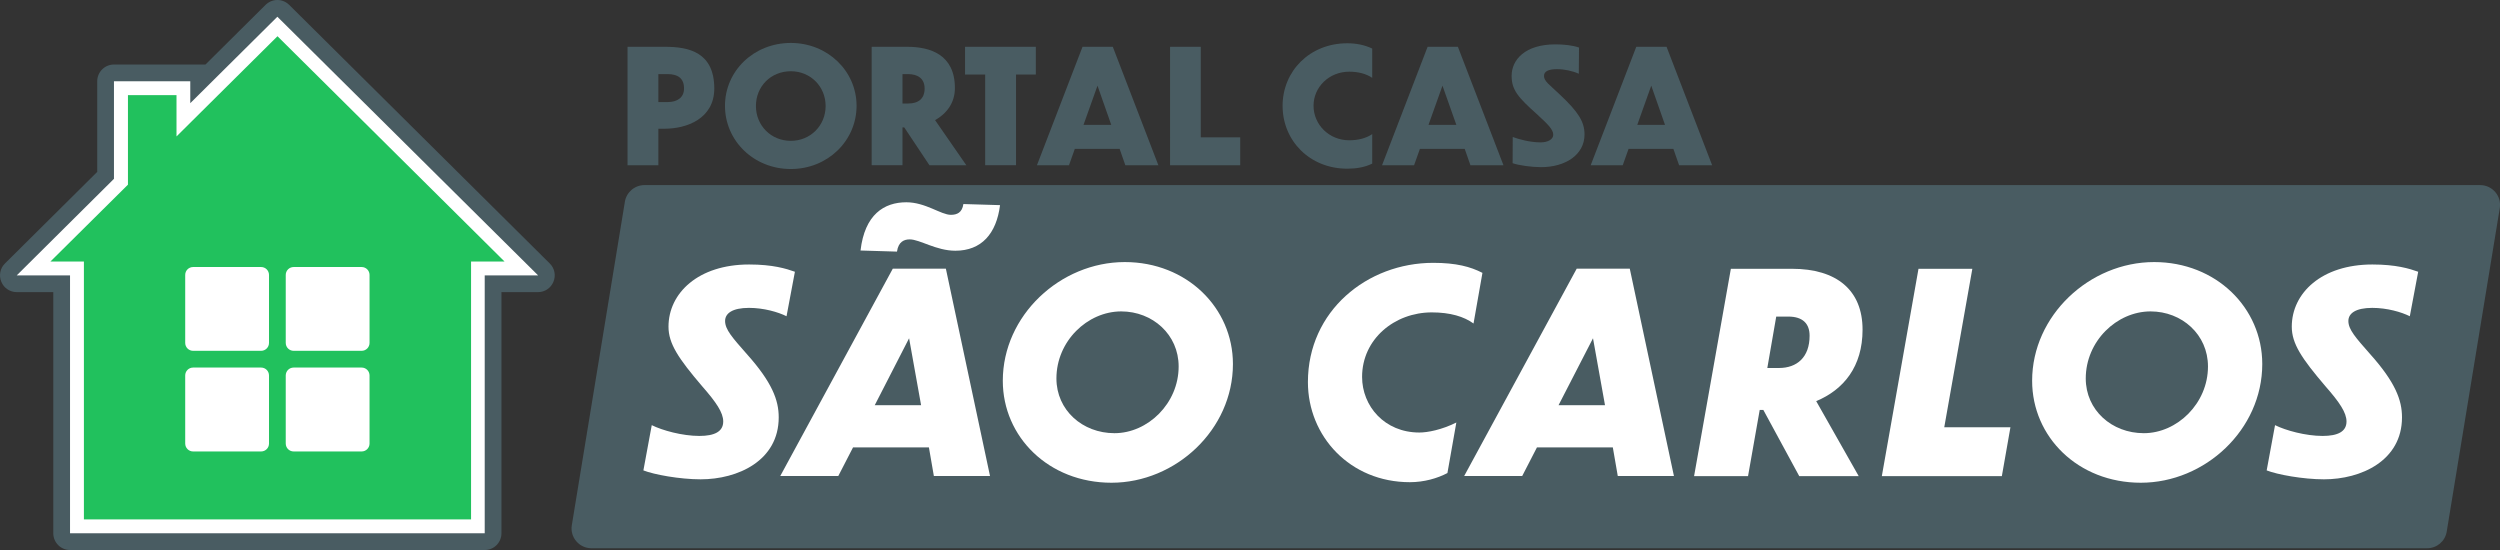
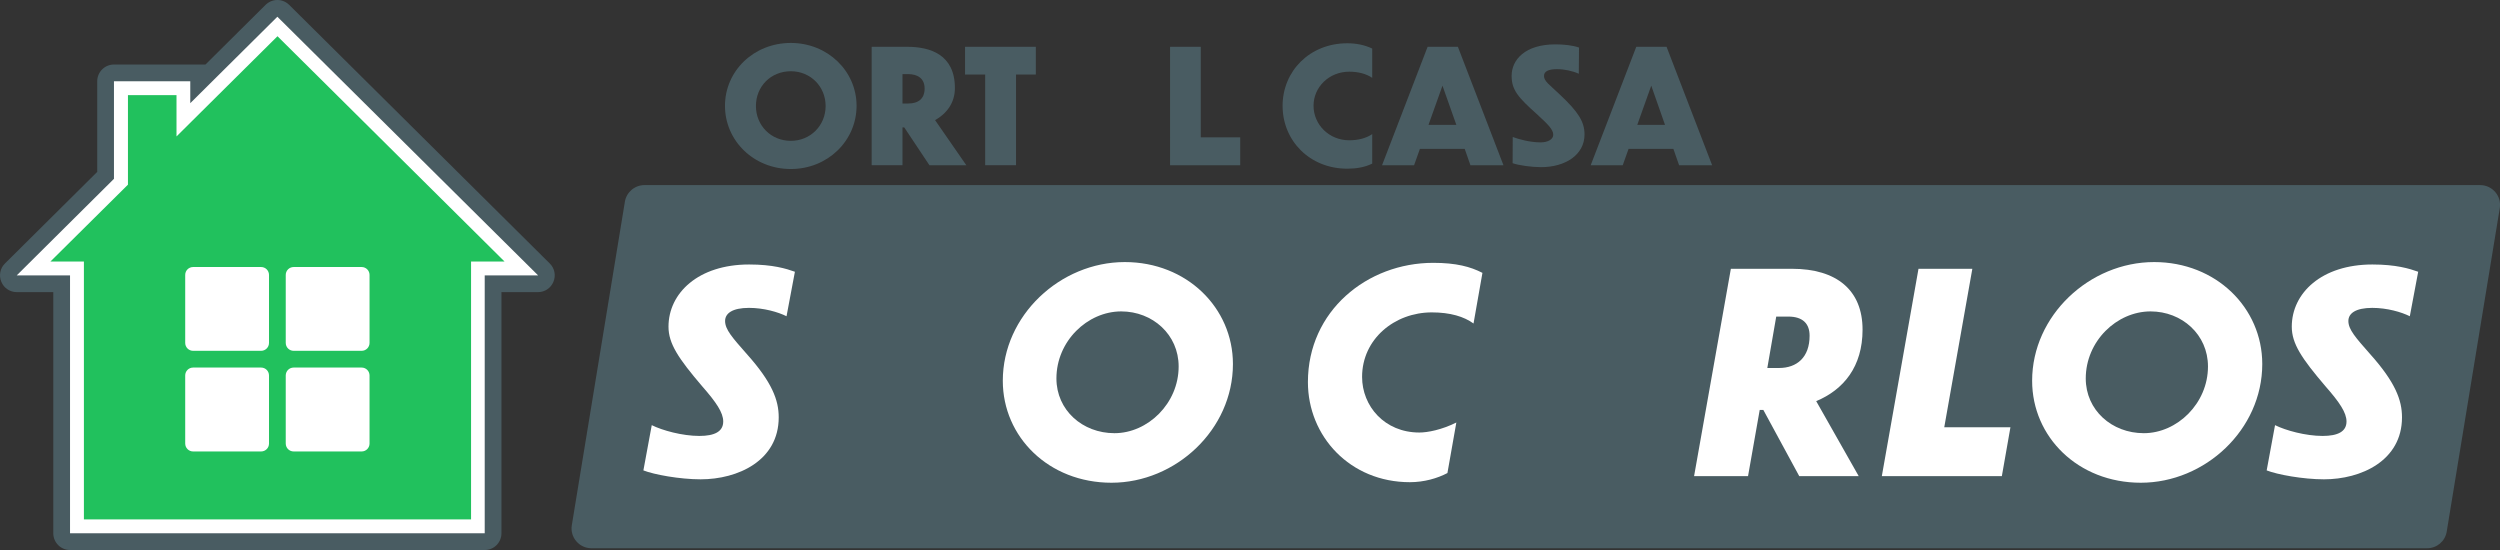
<svg xmlns="http://www.w3.org/2000/svg" version="1.1" id="Camada_1" x="0px" y="0px" viewBox="0 0 2270.4 499.5" style="enable-background:new 0 0 2270.4 499.5;" xml:space="preserve">
  <rect x="0" y="0" width="2270.4" height="499.5" fill="#333333" stroke="none" />
  <style type="text/css">
	.st0{fill:#495C62;}
	.st1{fill:#FFFFFF;}
	.st2{fill:#21C15D;}
	.st3{fill-rule:evenodd;clip-rule:evenodd;fill:#495C62;}
</style>
  <g>
-     <path class="st0" d="M597.9,116.9v33.2h-28V42.5h34c21.9,0,44.7,5,44.8,37.9c-0.1,27.5-25.2,36.5-45.1,36.5H597.9z M597.9,67.3   v25.4h8.4c8.9,0,14.9-4.2,14.9-12.3c0.1-9.2-5.5-13.1-14.9-13.1H597.9z" />
-     <path class="st0" d="M777.9,96.1c0,31.7-26.2,57.4-59.7,57.4c-33.7,0-59.8-25.7-59.8-57.4c0-31.6,26.1-57.1,59.8-57.1   C751.6,39,777.9,64.5,777.9,96.1z M686.5,96.3c0,17.6,13.6,31.6,31.7,31.6c17.9,0,31.6-14,31.6-31.6c0-17.7-13.7-31.6-31.6-31.6   C700,64.7,686.5,78.5,686.5,96.3z" />
+     <path class="st0" d="M777.9,96.1c0,31.7-26.2,57.4-59.7,57.4c-33.7,0-59.8-25.7-59.8-57.4c0-31.6,26.1-57.1,59.8-57.1   C751.6,39,777.9,64.5,777.9,96.1M686.5,96.3c0,17.6,13.6,31.6,31.7,31.6c17.9,0,31.6-14,31.6-31.6c0-17.7-13.7-31.6-31.6-31.6   C700,64.7,686.5,78.5,686.5,96.3z" />
    <path class="st0" d="M821.2,115.7h-1.6v34.3h-28V42.5h32.2c20.8,0,43.4,6.9,43.4,37.5c0,13.7-7.8,23.4-18,29.1l28.4,41h-33.5   L821.2,115.7z M819.6,67.3V94h5.2c9.4,0,14.9-4.5,14.9-13.6c0-9.4-6.6-13.1-15-13.1H819.6z" />
    <path class="st0" d="M894.7,67.7h-18.3V42.5h64.3v25.2h-18v82.3h-28V67.7z" />
-     <path class="st0" d="M1016.8,135.2h-40.7l-5.3,14.9h-29.1l41.4-107.6h27.5l41.4,107.6h-30L1016.8,135.2z M1009.2,113.4l-12.5-35.6   L984,113.4H1009.2z" />
    <path class="st0" d="M1090.5,42.5v82.2h35.8v25.4h-63.7V42.5H1090.5z" />
    <path class="st0" d="M1246.2,70.7c-5.8-3.9-13.1-5.6-20.9-5.6c-18.3,0-32.4,14-32.4,30.9c0,17.2,14.1,31.4,32.4,31.4   c7.8,0,15.1-1.7,20.9-5.6v26.8c-6.8,3.3-14.4,4.6-22.6,4.6c-34.3,0-58.8-25.5-58.8-57.1c0-31.4,24.5-56.8,58.8-56.8   c8.2,0,15.9,1.6,22.6,4.8V70.7z" />
    <path class="st0" d="M1330.2,135.2h-40.7l-5.3,14.9h-29.1l41.4-107.6h27.5l41.4,107.6h-30L1330.2,135.2z M1322.6,113.4L1310,77.8   l-12.7,35.6H1322.6z" />
    <path class="st0" d="M1433.8,67c-5.2-2.5-13.1-4.2-19.8-4.2c-7.8,0-11.8,2-11.8,6.2c0,4.9,5.3,8.1,14.4,16.9   c17,15.9,22.4,24.9,22.4,36.2c0,18.6-17.5,29.7-39.5,29.7c-8.5,0-20.2-1.6-25.8-3.6l0.1-23.8c5.8,2.2,15.9,4.9,25.4,4.9   c6.9,0,11.4-3,11.4-6.9c0-4.9-4.9-9.5-14.6-18.5c-17.3-15.4-23.2-22.2-23.2-35c0-14.7,12.3-28.6,39.7-28.6c7.1,0,15.3,0.7,21.5,2.9   L1433.8,67z" />
    <path class="st0" d="M1519.7,135.2h-40.7l-5.3,14.9h-29.1L1486,42.5h27.5l41.4,107.6h-30L1519.7,135.2z M1512.1,113.4l-12.5-35.6   l-12.7,35.6H1512.1z" />
  </g>
  <path class="st0" d="M2204.2,497.9H537.1c-11.1,0-19.6-10-17.8-20.9l48.2-293.8c1.4-8.7,9-15.1,17.8-15.1h1667.1  c11.1,0,19.6,10,17.8,20.9L2222,482.8C2220.6,491.5,2213.1,497.9,2204.2,497.9z" />
  <g>
    <path class="st1" d="M714.3,287.2c-7.6-3.8-20.7-7.6-34.1-7.6c-15.1,0-21.7,5-21.7,11.9c0,7.8,6.6,15.1,19.7,30   c23,25.7,29,41.9,29,57.5c0,39.4-37.1,56.3-70.9,56.3c-18.9,0-42.4-4.3-52-8.1l7.6-41.1c9.6,4.8,27.8,9.8,43.2,9.8   c13.9,0,21.7-4,21.7-13.1c0-8.1-6.3-17.4-19.2-32.1c-21.5-25.2-30.5-38.6-30.5-54c0-30.5,27-56.5,73.2-56.5   c21.5,0,33.8,3.8,41.6,6.6L714.3,287.2z" />
-     <path class="st1" d="M843.6,406.3h-68.9l-13.4,26h-52.7l102.2-188.3H859l40.1,188.3h-51L843.6,406.3z M823.1,183.7   c17.4,0,31.5,11.4,40.4,11.4c5.6,0,10.3-2,11.4-9.8l33.3,1c-3.3,26-16.9,41.4-40.6,41.4c-17.4,0-32.3-10.3-41.4-10.3   c-5,0-10.3,2-11.6,11.1l-33.1-1C785.3,194.8,802.9,183.7,823.1,183.7z M836.5,368l-10.9-60.8L794.4,368H836.5z" />
    <path class="st1" d="M1119.7,330.6c0,59.6-52,107.8-110.3,107.8c-57,0-98.7-41.6-98.7-92.6c0-59.3,52.2-107.8,110.8-107.8   C1077.8,238,1119.7,279.6,1119.7,330.6z M959.4,343.7c0,28.8,23.7,49.7,52.7,49.7c30.3,0,58.3-27,58.3-60.6c0-29-23.7-50-52.2-50   C987.4,282.9,959.4,309.9,959.4,343.7z" />
    <path class="st1" d="M1338.2,293.8c-8.6-6.3-21.2-10.1-37.9-10.1c-33.8,0-63.3,24.2-63.3,58.6c0,26.5,20.4,50.5,52,50.5   c7.6,0,20.4-2.5,33.6-9.1l-8.1,45.9c-9.1,4.8-21.2,8.3-34.1,8.3c-54.3,0-92.6-41.6-92.6-90.9c0-64.6,53.8-108.3,113.8-108.3   c20.9,0,33.8,3.5,44.7,9.1L1338.2,293.8z" />
-     <path class="st1" d="M1464.7,406.3h-68.9l-13.4,26h-52.7l102.2-188.3h48.2l40.1,188.3h-51L1464.7,406.3z M1457.6,368l-10.9-60.8   l-31.3,60.8H1457.6z" />
    <path class="st1" d="M1571.9,244.1h55.5c40.6,0,64.1,19.4,64.1,55.3c0,33.6-17.2,54.5-42.1,64.9l38.6,68.1h-54l-32.6-60.1h-3.3   l-10.6,60.1h-49L1571.9,244.1z M1613.1,287.5l-8.1,46.7h10.6c16.2,0,27.8-9.6,27.8-29.3c0-10.9-6.1-17.4-19.4-17.4H1613.1z" />
    <path class="st1" d="M1791.2,244.1l-25.5,143.9h60.1l-7.8,44.4h-109l33.3-188.3H1791.2z" />
    <path class="st1" d="M2054.5,330.6c0,59.6-52,107.8-110.3,107.8c-57,0-98.7-41.6-98.7-92.6c0-59.3,52.2-107.8,110.8-107.8   C2012.6,238,2054.5,279.6,2054.5,330.6z M1894.2,343.7c0,28.8,23.7,49.7,52.7,49.7c30.3,0,58.3-27,58.3-60.6c0-29-23.7-50-52.2-50   C1922.2,282.9,1894.2,309.9,1894.2,343.7z" />
    <path class="st1" d="M2188.5,287.2c-7.6-3.8-20.7-7.6-34.1-7.6c-15.1,0-21.7,5-21.7,11.9c0,7.8,6.6,15.1,19.7,30   c23,25.7,29,41.9,29,57.5c0,39.4-37.1,56.3-70.9,56.3c-18.9,0-42.4-4.3-52-8.1l7.6-41.1c9.6,4.8,27.8,9.8,43.2,9.8   c13.9,0,21.7-4,21.7-13.1c0-8.1-6.3-17.4-19.2-32.1c-21.5-25.2-30.5-38.6-30.5-54c0-30.5,27-56.5,73.2-56.5   c21.5,0,33.8,3.8,41.6,6.6L2188.5,287.2z" />
  </g>
  <g>
    <polygon class="st1" points="61.2,486.7 61.2,252.5 9.4,252.5 101.1,161.4 101.1,71.4 175.2,71.4 175.2,87.9 251.9,11.8    494.5,252.5 442.6,252.5 442.6,486.7  " />
    <path class="st2" d="M76.2,471.7V237.5H45.8l70.4-69.8V86.4h44.1v37.5l91.7-91l206.2,204.6h-30.4v234.2H76.2z" />
    <path class="st3" d="M499.3,239.3L262.6,4.4c-3-2.9-6.8-4.4-10.7-4.4c-3.9,0-7.7,1.5-10.7,4.4l-54.6,54.2h-83.1   c-8.4,0-15.2,6.8-15.2,15.2v82.3L4.5,239.3c-4.4,4.3-5.7,10.9-3.3,16.6c2.3,5.7,7.9,9.4,14,9.4h33.2v219c0,8.4,6.8,15.2,15.2,15.2   h376.6c8.4,0,15.2-6.8,15.2-15.2v-219h33.2c6.2,0,11.7-3.7,14-9.4C505,250.2,503.7,243.6,499.3,239.3z M440.2,250.1v234.2H63.6   V250.1H15.2l88.3-87.7V73.8h69.3v19.9l79.1-78.5l236.8,234.9H440.2z" />
    <g>
      <path class="st1" d="M266.7,318.6h61.7c4,0,7.2-3.2,7.2-7.2v-61.7c0-4-3.2-7.2-7.2-7.2h-61.7c-4,0-7.2,3.2-7.2,7.2v61.7    C259.5,315.4,262.7,318.6,266.7,318.6z" />
      <path class="st1" d="M168.2,402.8c0,4,3.2,7.2,7.2,7.2h61.7c4,0,7.2-3.2,7.2-7.2V341c0-4-3.2-7.2-7.2-7.2h-61.7    c-4,0-7.2,3.2-7.2,7.2V402.8z" />
      <path class="st1" d="M175.4,318.6h61.7c4,0,7.2-3.2,7.2-7.2v-61.7c0-4-3.2-7.2-7.2-7.2h-61.7c-4,0-7.2,3.2-7.2,7.2v61.7    C168.2,315.4,171.4,318.6,175.4,318.6z" />
      <path class="st1" d="M259.5,402.8c0,4,3.2,7.2,7.2,7.2h61.7c4,0,7.2-3.2,7.2-7.2V341c0-4-3.2-7.2-7.2-7.2h-61.7    c-4,0-7.2,3.2-7.2,7.2V402.8z" />
    </g>
  </g>
</svg>